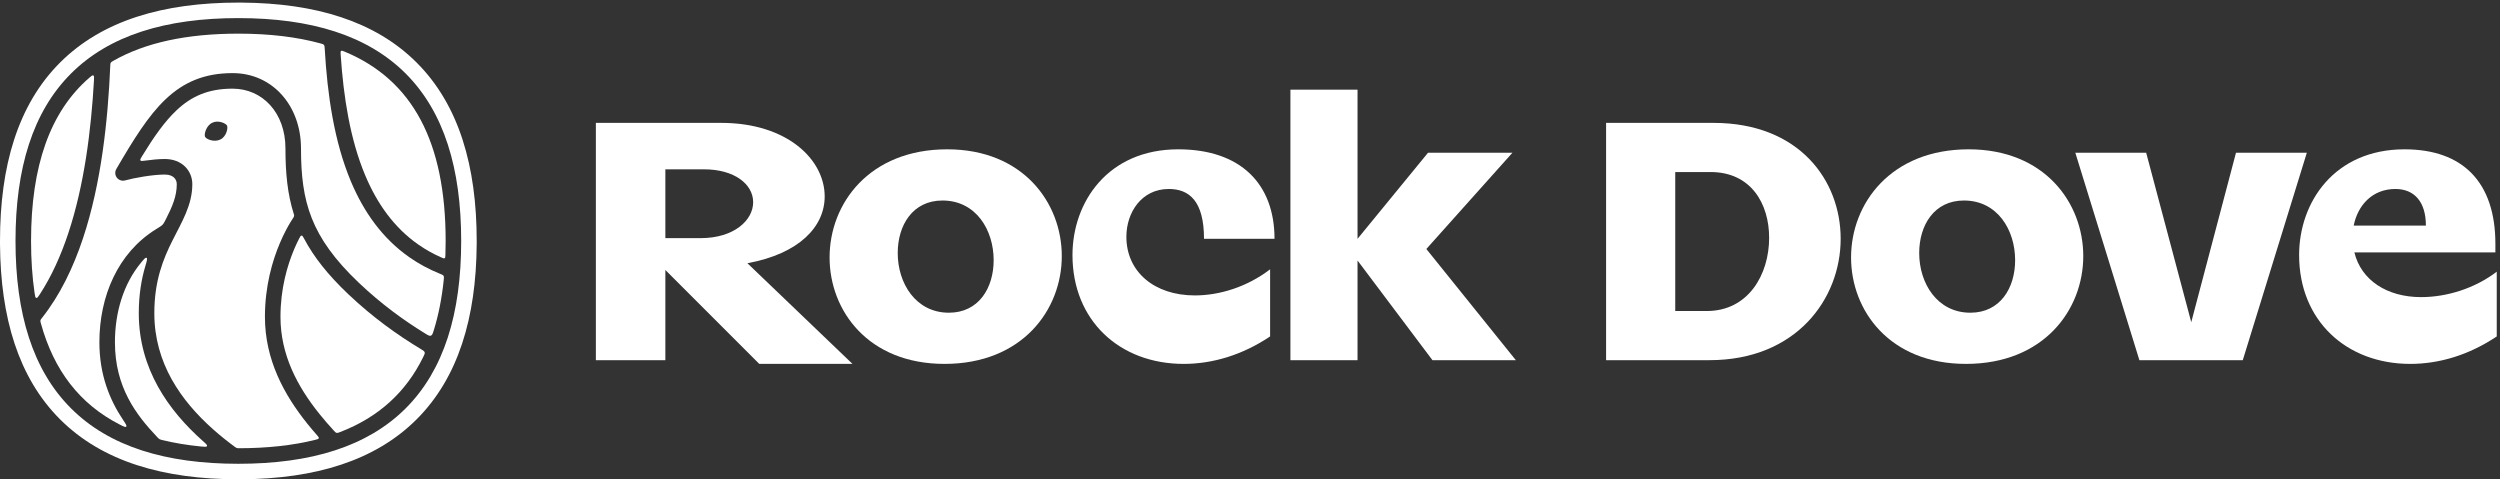
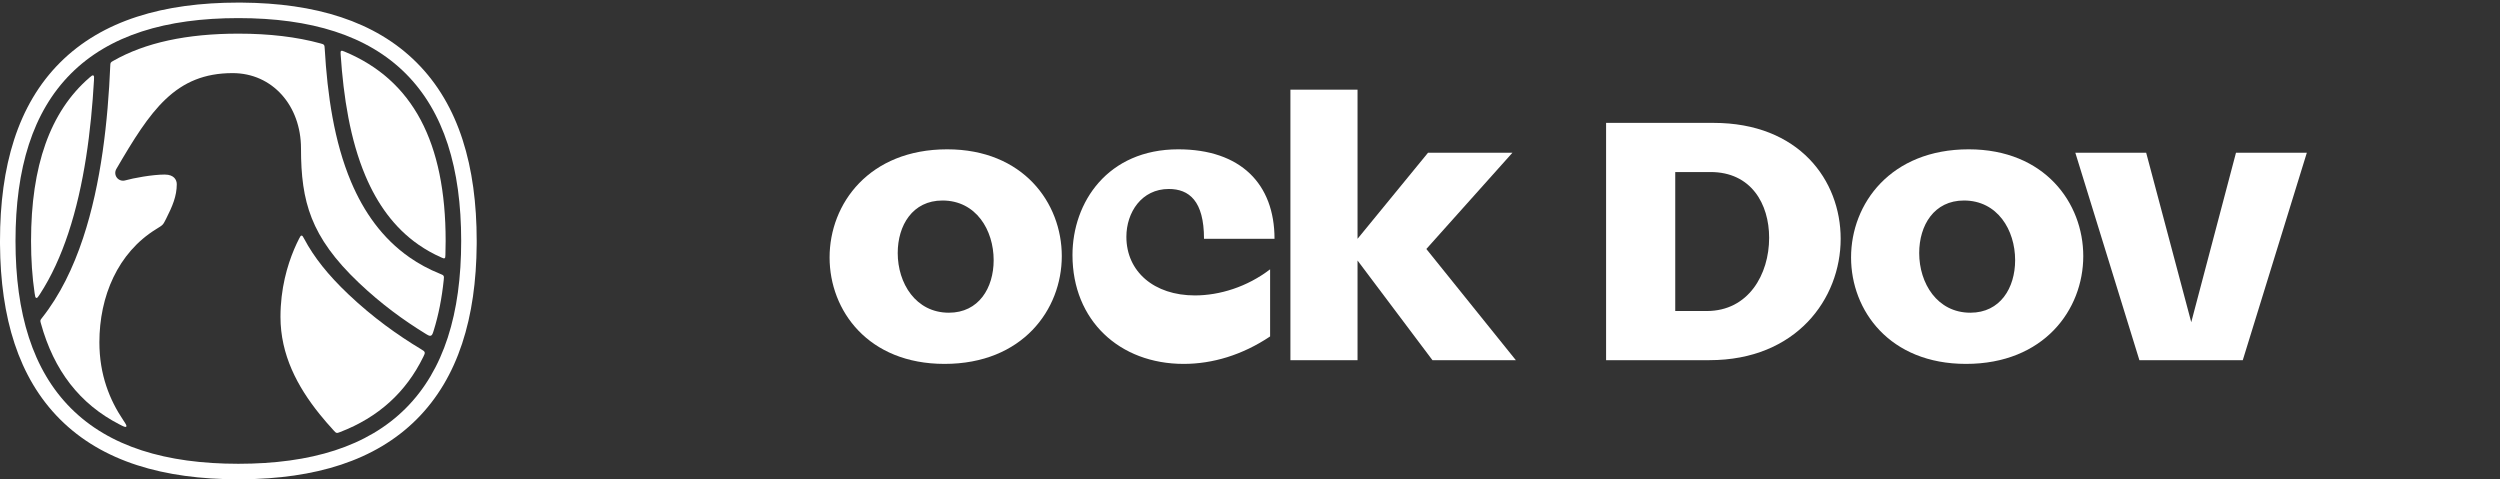
<svg xmlns="http://www.w3.org/2000/svg" width="944" height="181" viewBox="0 0 944 181" fill="none">
  <rect x="0" y="0" width="944" height="181" fill="#333333" stroke="none" />
-   <path fill-rule="evenodd" clip-rule="evenodd" d="M87.832 33.478C99.104 33.479 107.787 42.568 107.787 56.059C107.787 65.163 108.513 73.258 111.016 81.056C111.119 81.378 111.066 81.73 110.877 82.011V82.011C110.553 82.49 110.101 83.185 109.564 84.083C108.492 85.878 107.078 88.491 105.669 91.819C102.852 98.474 100.038 108.028 100.038 119.647C100.038 135.865 107.308 149.114 116.069 160.013C117.234 161.462 118.428 162.872 119.638 164.246C120.184 164.866 120.457 165.176 120.363 165.478C120.268 165.78 119.874 165.878 119.085 166.075C110.541 168.203 100.854 169.255 90 169.255V169.255C89.597 169.255 89.205 169.125 88.88 168.887C86.059 166.814 83.243 164.576 80.516 162.153C68.242 151.251 58.274 137.033 58.274 118.28C58.274 105.917 61.66 97.741 65.137 90.793C68.527 84.019 72.621 77.51 72.621 69.539C72.621 67.207 71.763 64.799 69.937 62.967C68.083 61.106 65.433 60.041 62.228 60.041C59.998 60.041 57.367 60.291 54.807 60.651C53.753 60.8 53.227 60.874 53.031 60.576C52.835 60.278 53.11 59.83 53.659 58.934C58.149 51.608 62.177 45.885 66.597 41.706C72.305 36.309 78.688 33.478 87.832 33.478ZM85.73 47.423C85.314 46.597 82.422 45.203 80.085 46.378C77.748 47.553 77.005 50.796 77.433 51.646C77.919 52.613 80.907 53.834 83.244 52.658C85.581 51.483 86.145 48.248 85.73 47.423Z" fill="white" />
-   <path d="M53.15 99.31C54.334 97.867 54.927 97.145 55.333 97.361C55.74 97.577 55.463 98.508 54.91 100.37C53.418 105.389 52.404 111.23 52.404 118.28C52.404 139.364 63.679 155.051 76.617 166.543C76.643 166.566 76.67 166.589 76.696 166.613C77.781 167.574 78.323 168.055 78.159 168.43C77.996 168.804 77.285 168.734 75.865 168.594C70.728 168.088 65.908 167.289 61.404 166.194C60.8 166.048 60.499 165.974 60.217 165.811C59.936 165.648 59.719 165.419 59.286 164.961C51.374 156.596 43.399 146.185 43.399 129.235C43.399 117.804 46.681 107.194 53.15 99.31Z" fill="white" />
  <path d="M112.893 90.201C113.316 89.371 113.528 88.955 113.869 88.952C114.211 88.95 114.436 89.374 114.886 90.222C118.531 97.091 123.865 103.831 131.494 111.065C140.77 119.862 150.114 126.517 158.978 131.849C159.811 132.35 160.228 132.601 160.352 133.02C160.476 133.44 160.27 133.863 159.856 134.71C153.303 148.143 142.88 157.568 128.429 163.142C127.765 163.398 127.434 163.526 127.096 163.447C126.758 163.368 126.515 163.103 126.029 162.574C124.186 160.567 122.377 158.491 120.645 156.335C112.313 145.97 105.908 133.996 105.908 119.647C105.908 108.981 108.493 100.209 111.075 94.108C111.694 92.647 112.312 91.341 112.893 90.201Z" fill="white" />
  <path d="M90 12.706C101.671 12.706 111.993 13.924 120.996 16.386C121.727 16.586 122.092 16.686 122.32 16.968C122.548 17.25 122.571 17.637 122.615 18.412C123.606 35.688 126.163 53.494 132.558 68.643C137.361 80.019 144.379 90.027 154.626 97.176C158.101 99.6 161.921 101.677 166.116 103.365C166.9 103.68 167.293 103.838 167.487 104.16C167.681 104.483 167.64 104.887 167.556 105.697C166.839 112.633 165.583 118.984 163.78 124.759C163.406 125.957 163.22 126.556 162.704 126.749C162.189 126.942 161.649 126.61 160.568 125.945C152.426 120.939 143.945 114.783 135.533 106.805C126.245 97.998 120.843 90.27 117.72 82.383C114.593 74.483 113.657 66.189 113.657 56.059C113.657 39.921 102.911 27.608 87.832 27.608C77.17 27.608 69.349 31.025 62.564 37.44C55.96 43.683 50.37 52.75 43.923 63.819C43.321 64.855 43.407 66.152 44.142 67.098C44.877 68.044 46.114 68.448 47.266 68.119C50.275 67.26 57.502 65.912 62.228 65.912C64.094 65.912 65.173 66.503 65.779 67.111C66.415 67.749 66.75 68.623 66.75 69.539C66.75 74.072 65.103 77.894 62.738 82.576C62.141 83.758 61.843 84.348 61.42 84.808C60.998 85.267 60.324 85.683 58.975 86.513C44.462 95.445 37.528 111.933 37.528 129.235C37.528 141.606 41.459 151.065 46.489 158.58C47.466 160.041 47.955 160.771 47.665 161.096C47.376 161.421 46.616 161.031 45.096 160.25C30.144 152.568 20.329 139.911 15.426 122.053C15.279 121.52 15.206 121.253 15.26 120.99C15.314 120.726 15.492 120.502 15.848 120.053C22.648 111.476 27.66 101.071 31.365 89.91C38.244 69.192 40.763 45.425 41.636 24.818C41.662 24.218 41.674 23.919 41.825 23.671C41.977 23.423 42.23 23.278 42.738 22.989C54.832 16.089 70.541 12.706 90 12.706Z" fill="white" />
  <path d="M33.71 29.366C34.509 28.671 34.909 28.324 35.244 28.488C35.579 28.653 35.549 29.188 35.488 30.259C34.418 49.124 31.83 69.879 25.794 88.061C22.982 96.529 19.447 104.357 15.024 111.147C14.398 112.108 14.085 112.588 13.705 112.505C13.326 112.422 13.241 111.853 13.073 110.714C12.173 104.627 11.725 98.051 11.725 90.981C11.725 62.612 18.915 42.214 33.71 29.366Z" fill="white" />
  <path d="M128.635 20.604C128.582 19.815 128.556 19.421 128.811 19.239C129.066 19.056 129.429 19.208 130.156 19.51C155.882 30.227 168.275 53.736 168.275 90.981C168.275 92.769 168.245 94.526 168.188 96.251C168.163 96.977 168.151 97.341 167.898 97.499C167.645 97.658 167.316 97.513 166.657 97.223C163.504 95.832 160.621 94.201 157.985 92.362C148.86 85.995 142.454 76.987 137.967 66.36C132.215 52.734 129.702 36.664 128.635 20.604Z" fill="white" />
  <path fill-rule="evenodd" clip-rule="evenodd" d="M91.318 0.985C118.918 1.191 141.604 7.908 157.338 23.642C173.322 39.626 180 62.785 180 90.981L179.995 92.299C179.789 119.898 173.073 142.585 157.338 158.319C141.604 174.053 118.918 180.77 91.318 180.976L90 180.98C61.804 180.98 38.646 174.303 22.662 158.319C6.927 142.585 0.211 119.898 0.005 92.299L0 90.981C5.2697e-07 62.785 6.678 39.626 22.662 23.642C38.646 7.658 61.804 0.98 90 0.98L91.318 0.985ZM90 6.835C62.627 6.835 41.261 13.323 26.802 27.782C12.342 42.242 5.855 63.607 5.855 90.981C5.855 118.354 12.342 139.719 26.802 154.179C41.261 168.638 62.627 175.126 90 175.126C117.373 175.126 138.739 168.638 153.198 154.179C167.658 139.719 174.145 118.354 174.145 90.981C174.145 63.607 167.658 42.242 153.198 27.782C138.739 13.323 117.373 6.835 90 6.835Z" fill="white" />
-   <path d="M286.696 137.407L251.24 101.951V135.999H225V46.4H272.36C297.192 46.4 311.4 60.224 311.4 74.175C311.4 85.567 301.8 95.808 282.216 99.391L321.896 137.407H286.696ZM264.552 89.919C277.224 89.919 284.392 83.135 284.392 76.352C284.392 69.567 277.352 63.935 265.832 63.935H251.24V89.919H264.552Z" fill="white" />
  <path d="M356.644 137.407C327.844 137.407 313.252 117.311 313.252 97.216C313.252 76.864 328.228 56.383 357.668 56.383C386.34 56.383 400.932 76.608 400.932 96.704C400.932 116.927 386.084 137.407 356.644 137.407ZM358.308 118.079C369.572 118.079 375.204 108.735 375.204 98.24C375.204 86.847 368.548 75.712 355.876 75.712C344.612 75.712 338.98 85.055 338.98 95.552C338.98 106.943 345.764 118.079 358.308 118.079Z" fill="white" />
  <path d="M446.953 137.407C422.761 137.407 404.969 121.023 404.969 96.32C404.969 76.352 418.281 56.383 444.905 56.383C468.457 56.383 481.257 69.439 481.257 90.175H454.633C454.633 75.84 449.001 71.359 441.321 71.359C431.081 71.359 425.321 80.192 425.321 89.407C425.321 102.591 435.817 111.551 451.177 111.551C460.521 111.551 470.889 108.351 479.593 101.695V127.039C469.097 134.079 457.833 137.407 446.953 137.407Z" fill="white" />
  <path d="M540.893 135.999L512.605 98.368V135.999H487.261V33.855H512.605V90.175L539.229 57.663H571.101L538.589 94.016L572.381 135.999H540.893Z" fill="white" />
  <path d="M606.46 135.999V46.4H647.036C679.292 46.4 695.036 68.031 695.036 90.175C695.036 112.831 678.268 135.999 645.5 135.999H606.46ZM644.476 117.439C660.22 117.439 668.028 103.615 668.028 89.791C668.028 76.992 661.244 64.96 645.884 64.96H632.572V117.439H644.476Z" fill="white" />
  <path d="M742.354 137.407C713.554 137.407 698.962 117.311 698.962 97.216C698.962 76.864 713.938 56.383 743.378 56.383C772.05 56.383 786.642 76.608 786.642 96.704C786.642 116.927 771.794 137.407 742.354 137.407ZM744.018 118.079C755.282 118.079 760.914 108.735 760.914 98.24C760.914 86.847 754.258 75.712 741.586 75.712C730.322 75.712 724.69 85.055 724.69 95.552C724.69 106.943 731.474 118.079 744.018 118.079Z" fill="white" />
  <path d="M807.832 135.999L783.64 57.663H810.392L827.416 121.663L844.312 57.663H871.064L846.872 135.999H807.832Z" fill="white" />
-   <path d="M910.13 137.407C885.938 137.407 868.146 121.023 868.146 96.32C868.146 76.352 881.458 56.383 907.954 56.383C929.97 56.383 942.258 68.799 942.258 92.096V95.296H889.01C891.57 105.791 901.298 112.191 914.226 112.191C923.954 112.191 934.578 108.863 942.77 102.591V127.039C932.274 134.079 921.01 137.407 910.13 137.407ZM888.754 85.183H916.018C916.018 76.224 911.666 71.359 904.498 71.359C895.794 71.359 890.29 77.504 888.754 85.183Z" fill="white" />
</svg>